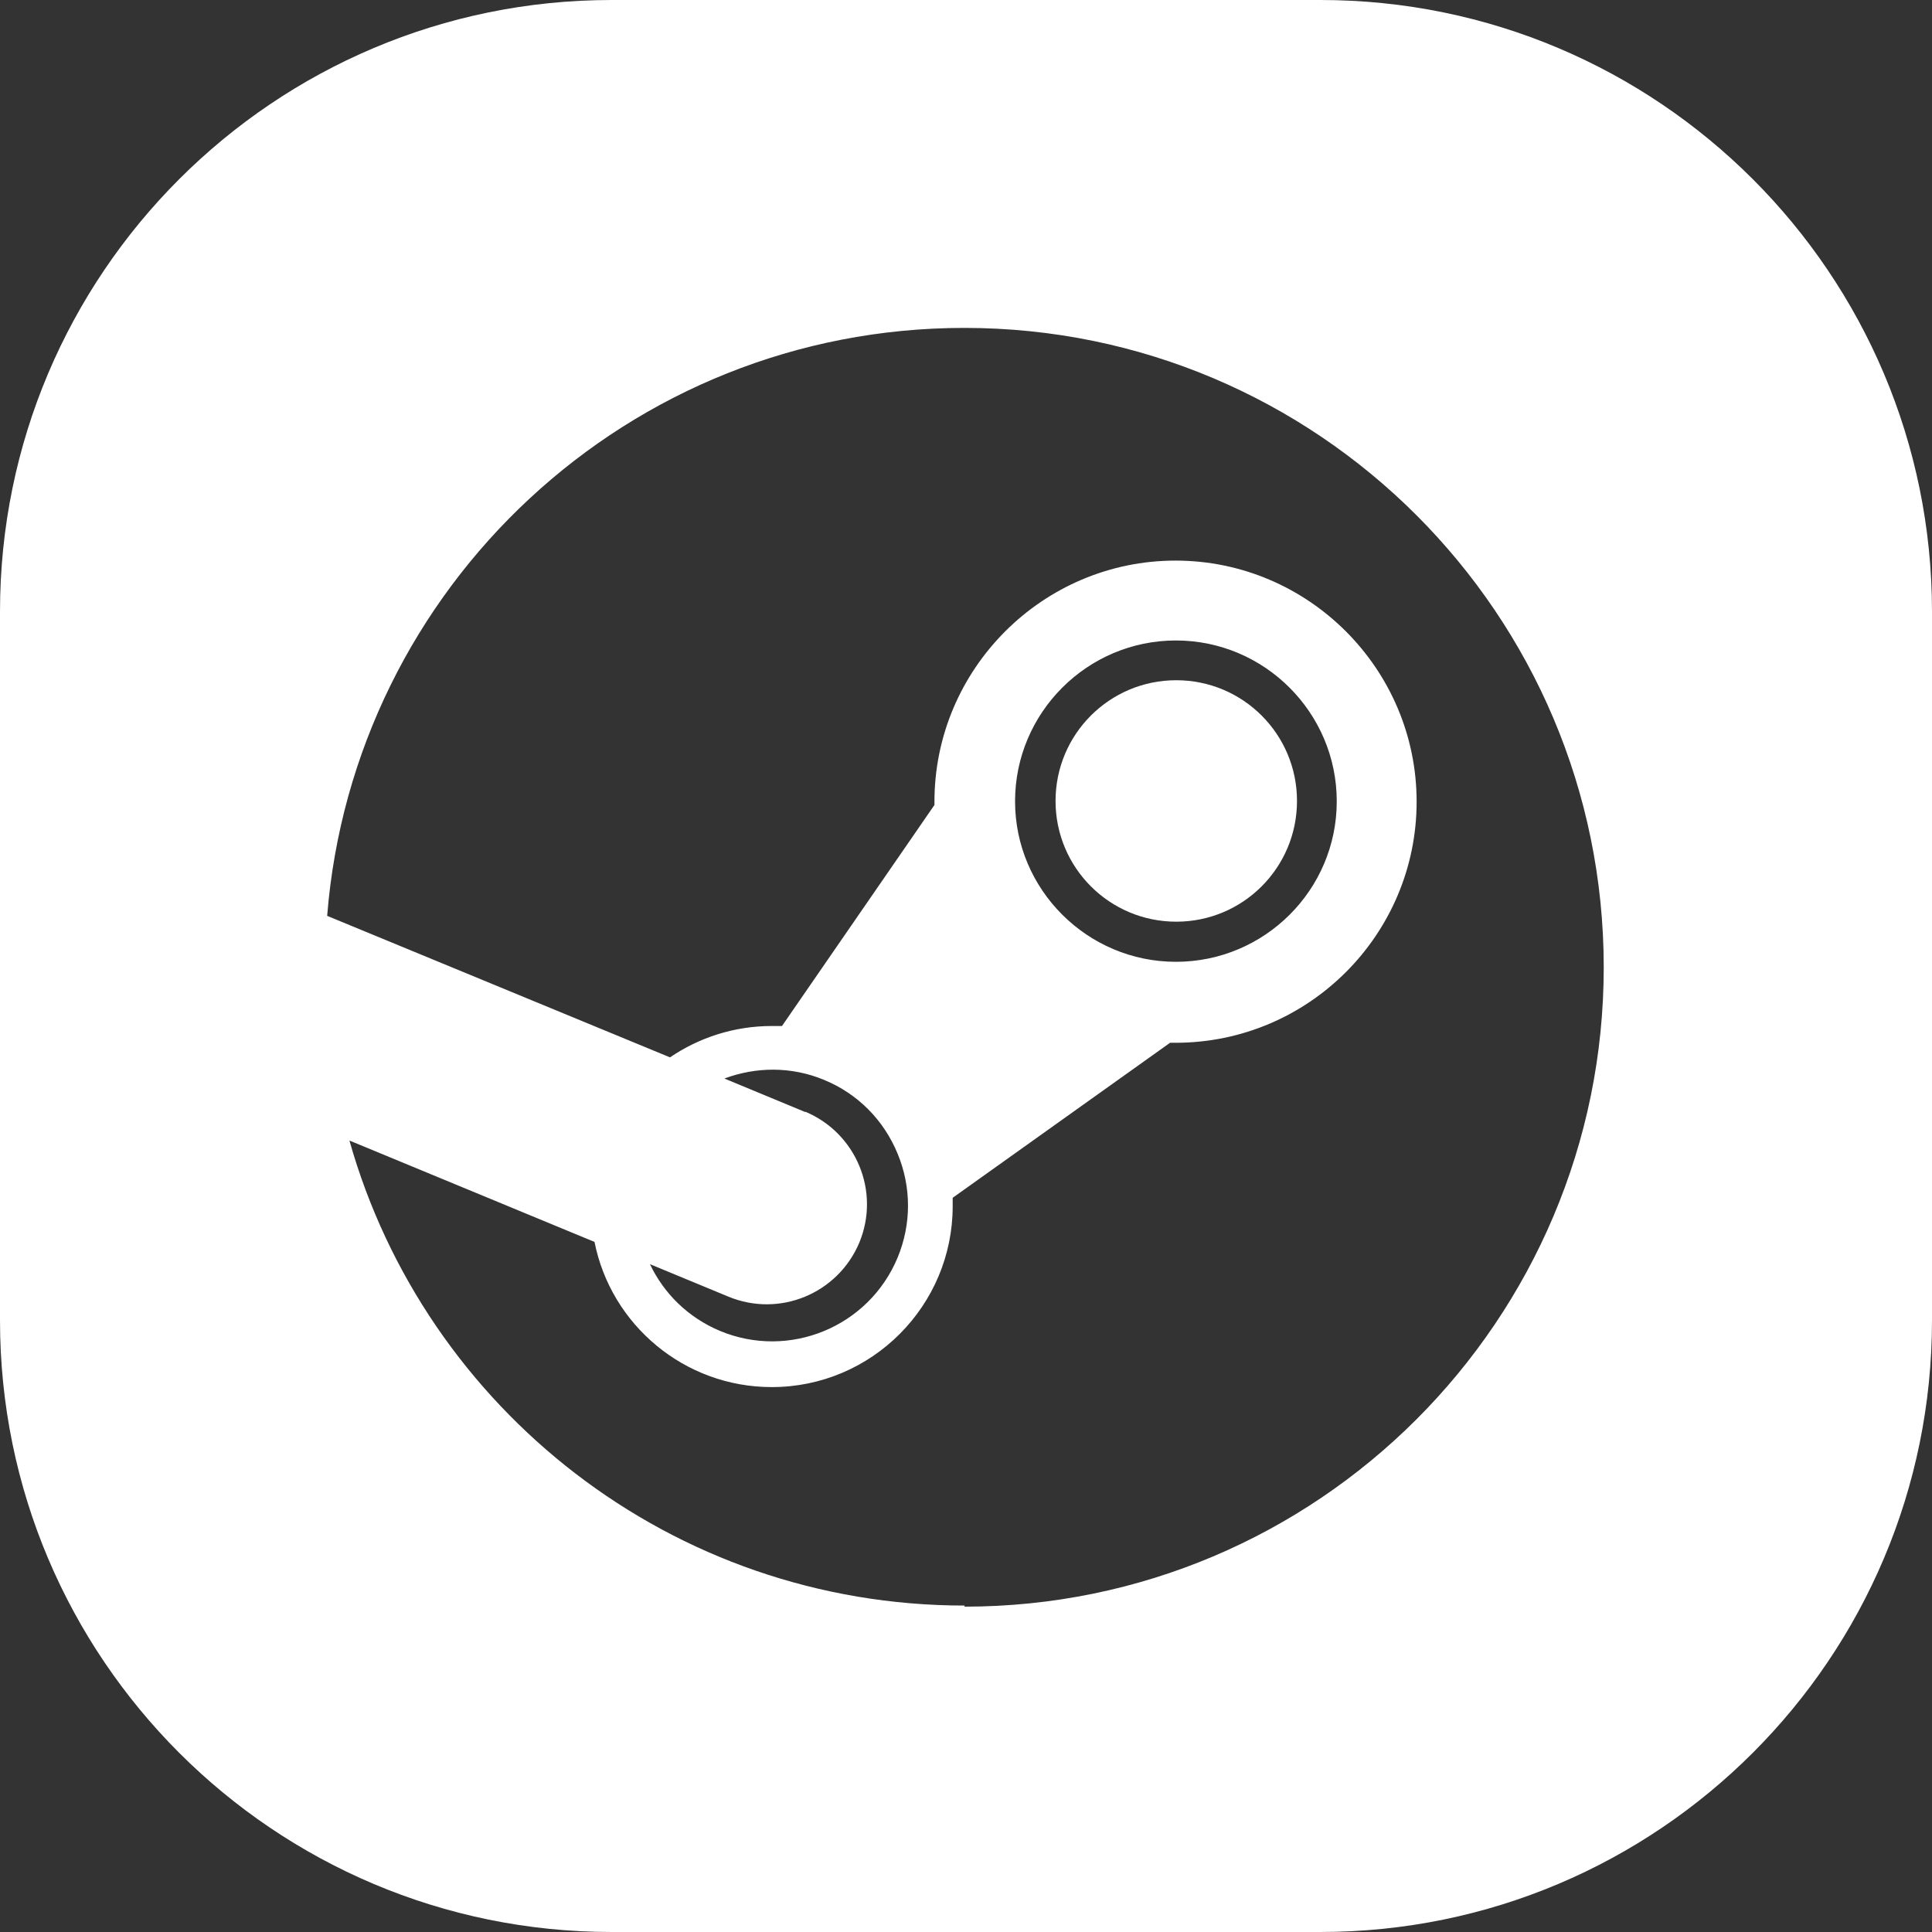
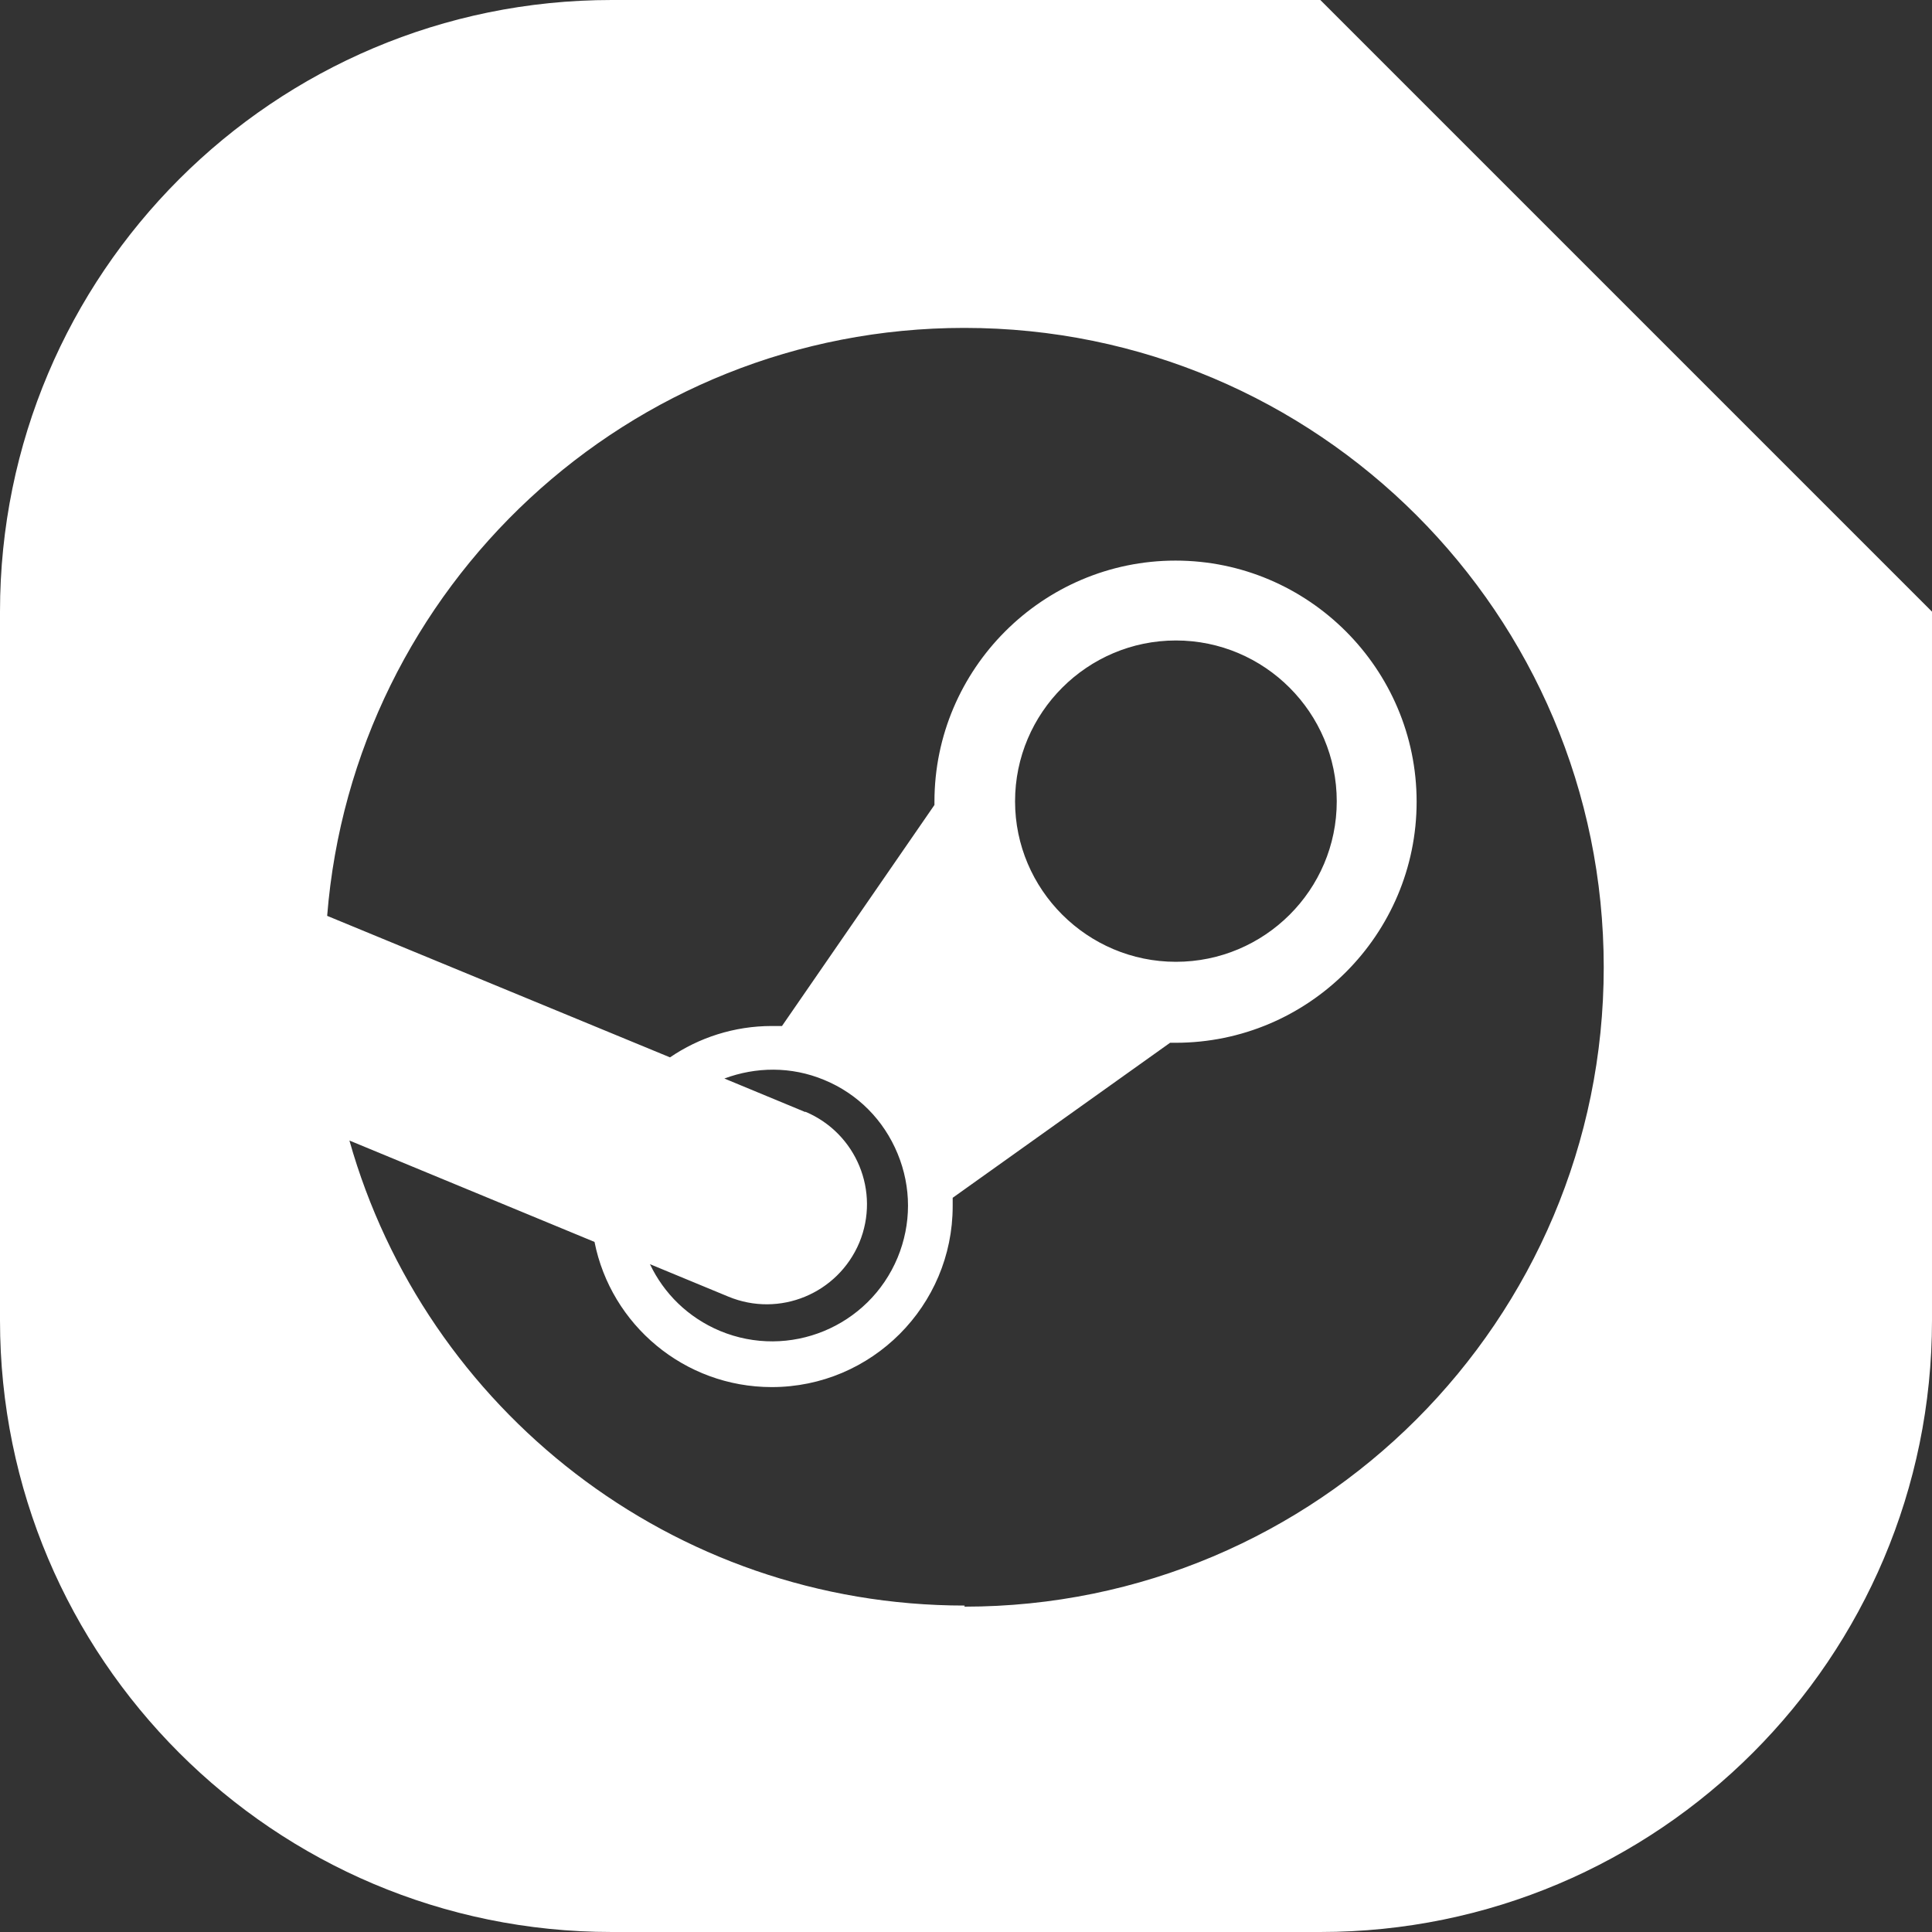
<svg xmlns="http://www.w3.org/2000/svg" id="Layer_2" viewBox="0 0 52.97 52.97">
  <rect x="0" y="0" width="52.97" height="52.97" fill="#333333" stroke="none" />
  <defs>
    <style>
      .cls-1 {
        fill: #fff;
      }
    </style>
  </defs>
  <g id="Layer_1-2" data-name="Layer_1">
    <g>
-       <path class="cls-1" d="M36.2,0h-19.43C7.51,0,0,7.51,0,16.77v19.43c0,9.26,7.51,16.77,16.77,16.77h19.43c9.26,0,16.77-7.51,16.77-16.77v-19.43C52.97,7.51,45.46,0,36.2,0ZM26.45,44.02c-8.03,0-14.79-5.39-16.87-12.75l6.72,2.78c.45,2.27,2.46,3.98,4.86,3.98,2.74,0,4.96-2.23,4.96-4.96,0-.08,0-.16,0-.23l5.96-4.25s.1,0,.15,0c3.65,0,6.61-2.97,6.61-6.61s-2.97-6.61-6.61-6.61-6.61,2.97-6.61,6.61v.09l-4.18,6.06c-.09,0-.18,0-.28,0-1.03,0-2,.32-2.79.86l-9.4-3.88c.72-9.02,8.26-16.12,17.47-16.12h0c9.68,0,17.53,7.85,17.53,17.53s-7.85,17.53-17.53,17.53ZM22.08,30.49l-2.22-.92c.86-.32,1.83-.34,2.74.04.92.38,1.63,1.1,2.01,2.02.38.92.38,1.93,0,2.85-.79,1.9-2.97,2.8-4.87,2.01-.88-.37-1.54-1.03-1.92-1.83l2.15.89c1.4.58,3-.08,3.59-1.48.58-1.4-.08-3-1.48-3.59ZM27.83,21.97c0-2.43,1.98-4.41,4.41-4.41s4.41,1.98,4.41,4.41-1.98,4.4-4.41,4.4-4.41-1.98-4.41-4.4Z" />
-       <path class="cls-1" d="M35.56,21.96c0-1.83-1.48-3.31-3.31-3.31s-3.31,1.48-3.31,3.31,1.48,3.31,3.31,3.31,3.31-1.48,3.31-3.31Z" />
+       <path class="cls-1" d="M36.2,0h-19.43C7.51,0,0,7.51,0,16.77v19.43c0,9.26,7.51,16.77,16.77,16.77h19.43c9.26,0,16.77-7.51,16.77-16.77v-19.43ZM26.45,44.02c-8.03,0-14.79-5.39-16.87-12.75l6.72,2.78c.45,2.27,2.46,3.98,4.86,3.98,2.74,0,4.96-2.23,4.96-4.96,0-.08,0-.16,0-.23l5.96-4.25s.1,0,.15,0c3.65,0,6.61-2.97,6.61-6.61s-2.97-6.61-6.61-6.61-6.61,2.97-6.61,6.61v.09l-4.18,6.06c-.09,0-.18,0-.28,0-1.03,0-2,.32-2.79.86l-9.4-3.88c.72-9.02,8.26-16.12,17.47-16.12h0c9.68,0,17.53,7.85,17.53,17.53s-7.85,17.53-17.53,17.53ZM22.08,30.49l-2.22-.92c.86-.32,1.83-.34,2.74.04.92.38,1.63,1.1,2.01,2.02.38.92.38,1.93,0,2.85-.79,1.9-2.97,2.8-4.87,2.01-.88-.37-1.54-1.03-1.92-1.83l2.15.89c1.4.58,3-.08,3.59-1.48.58-1.4-.08-3-1.48-3.59ZM27.83,21.97c0-2.43,1.98-4.41,4.41-4.41s4.41,1.98,4.41,4.41-1.98,4.4-4.41,4.4-4.41-1.98-4.41-4.4Z" />
    </g>
  </g>
</svg>